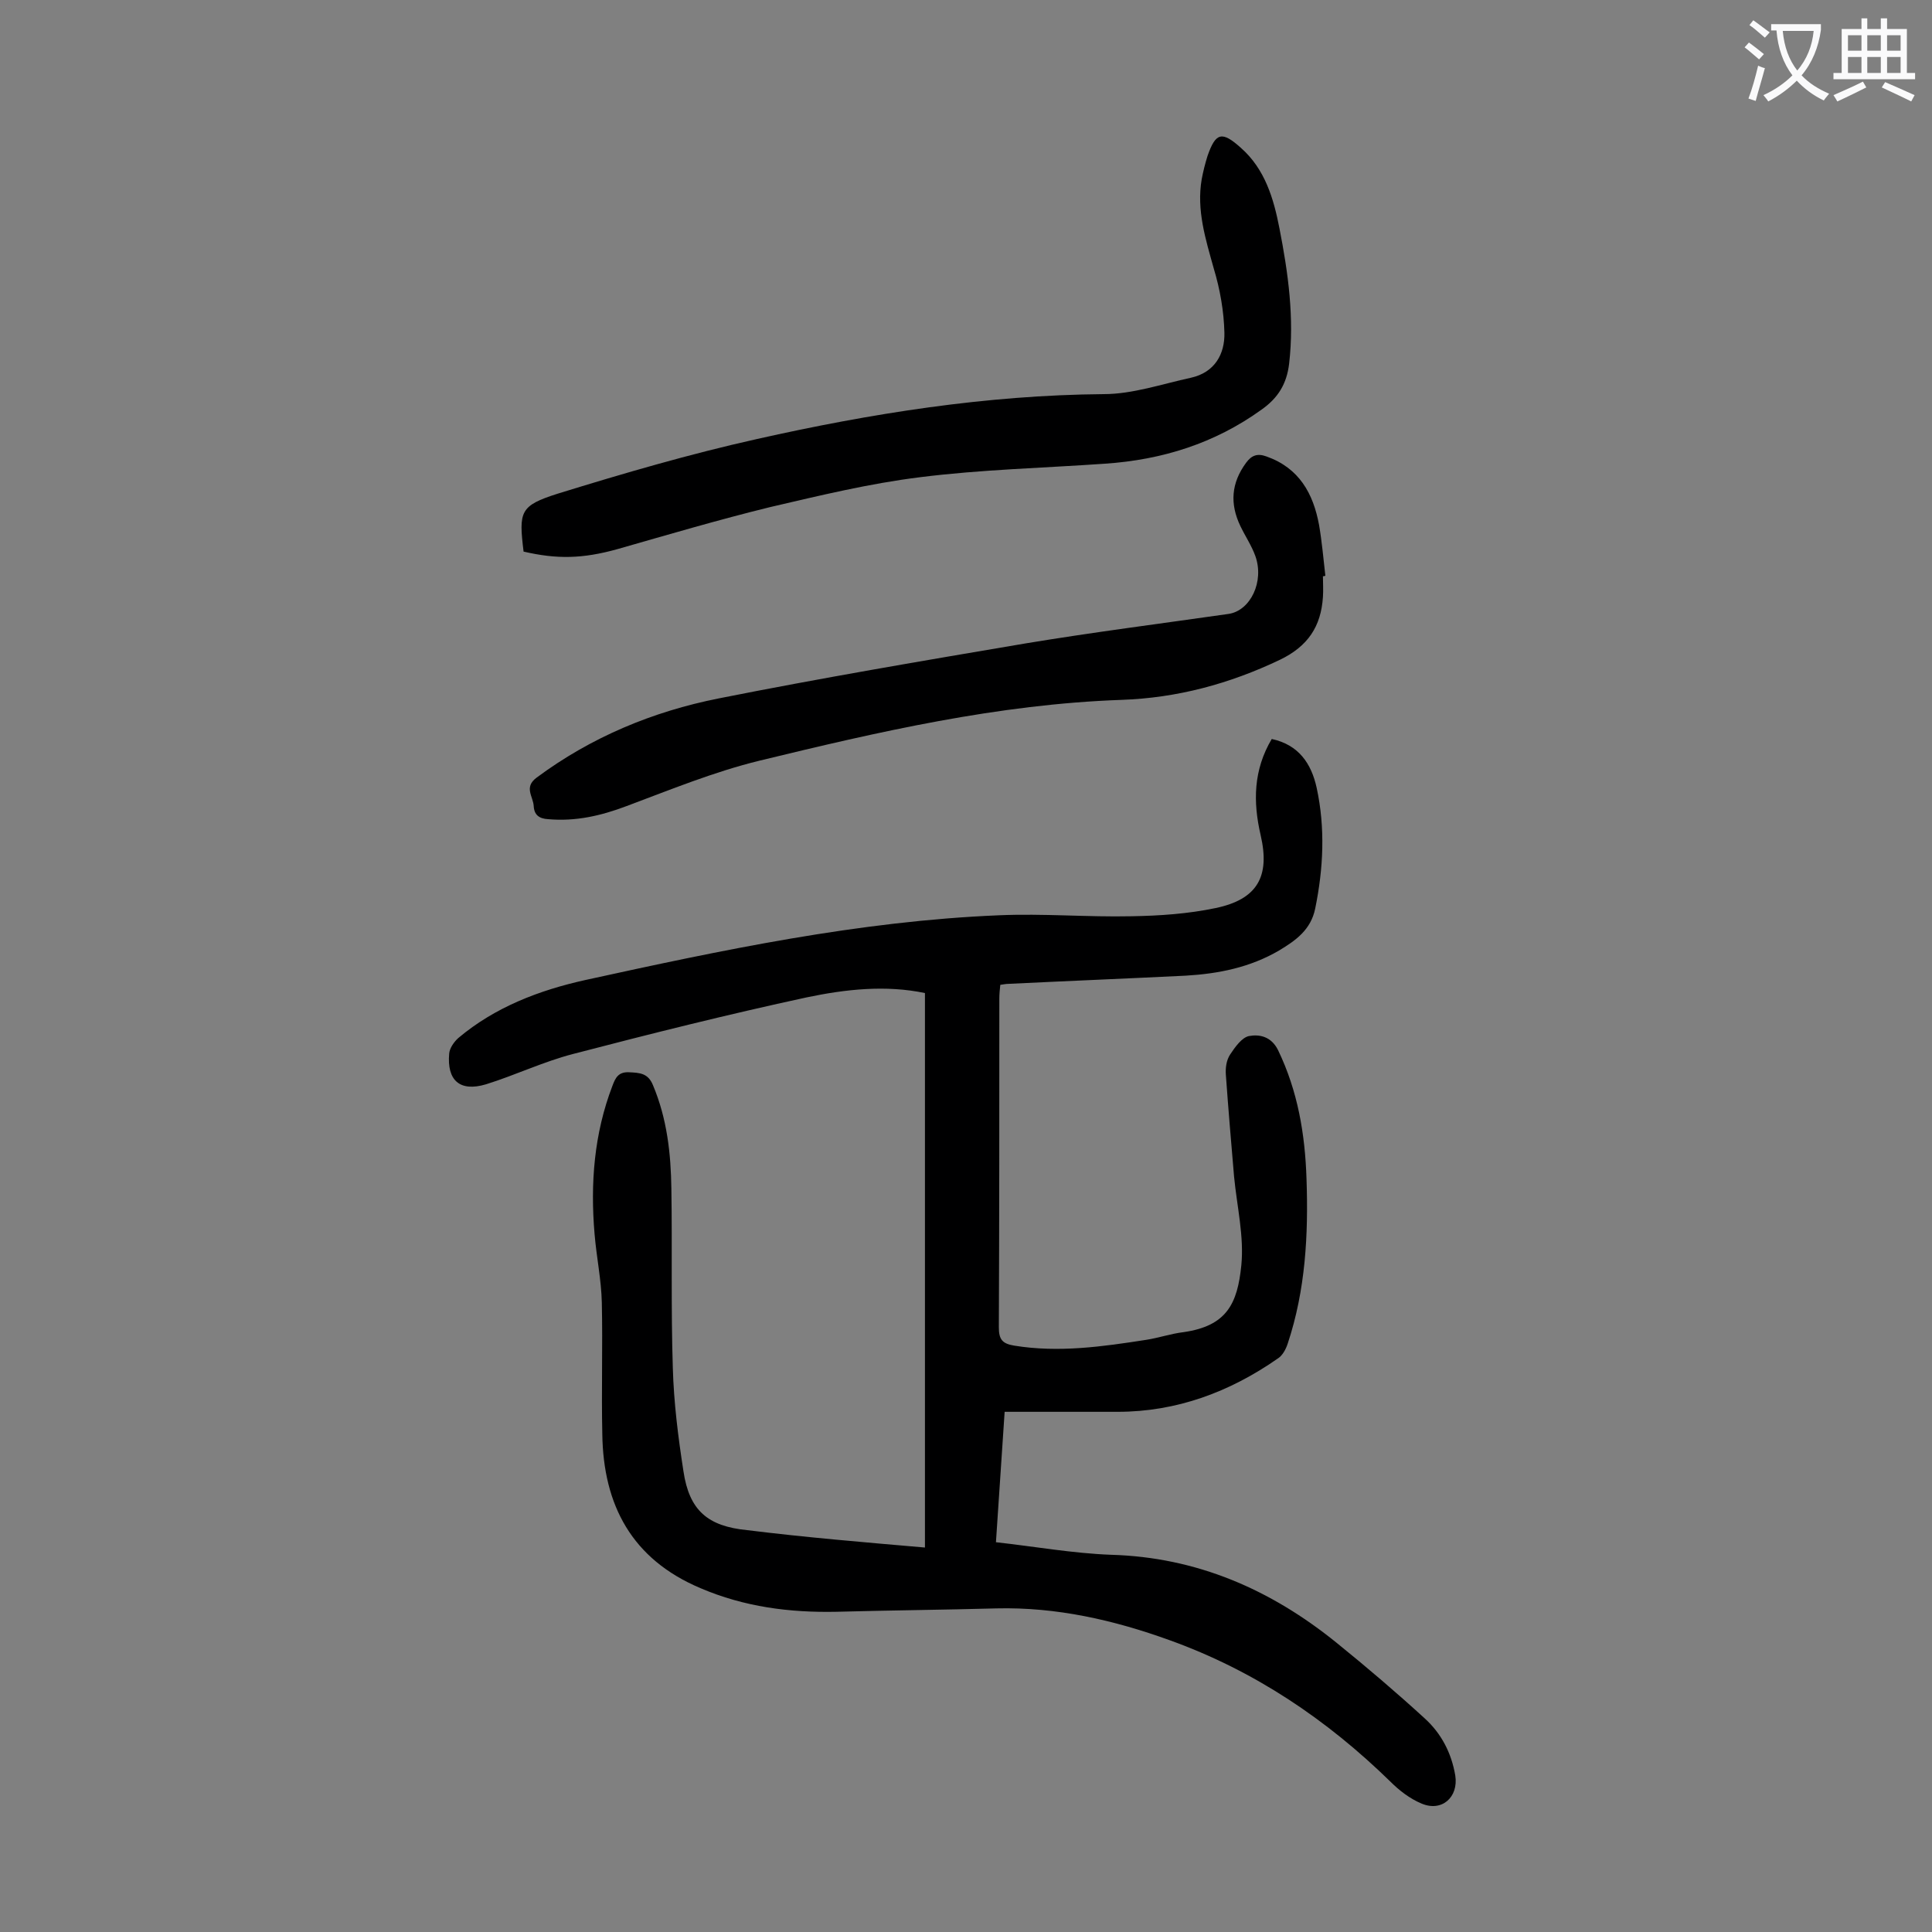
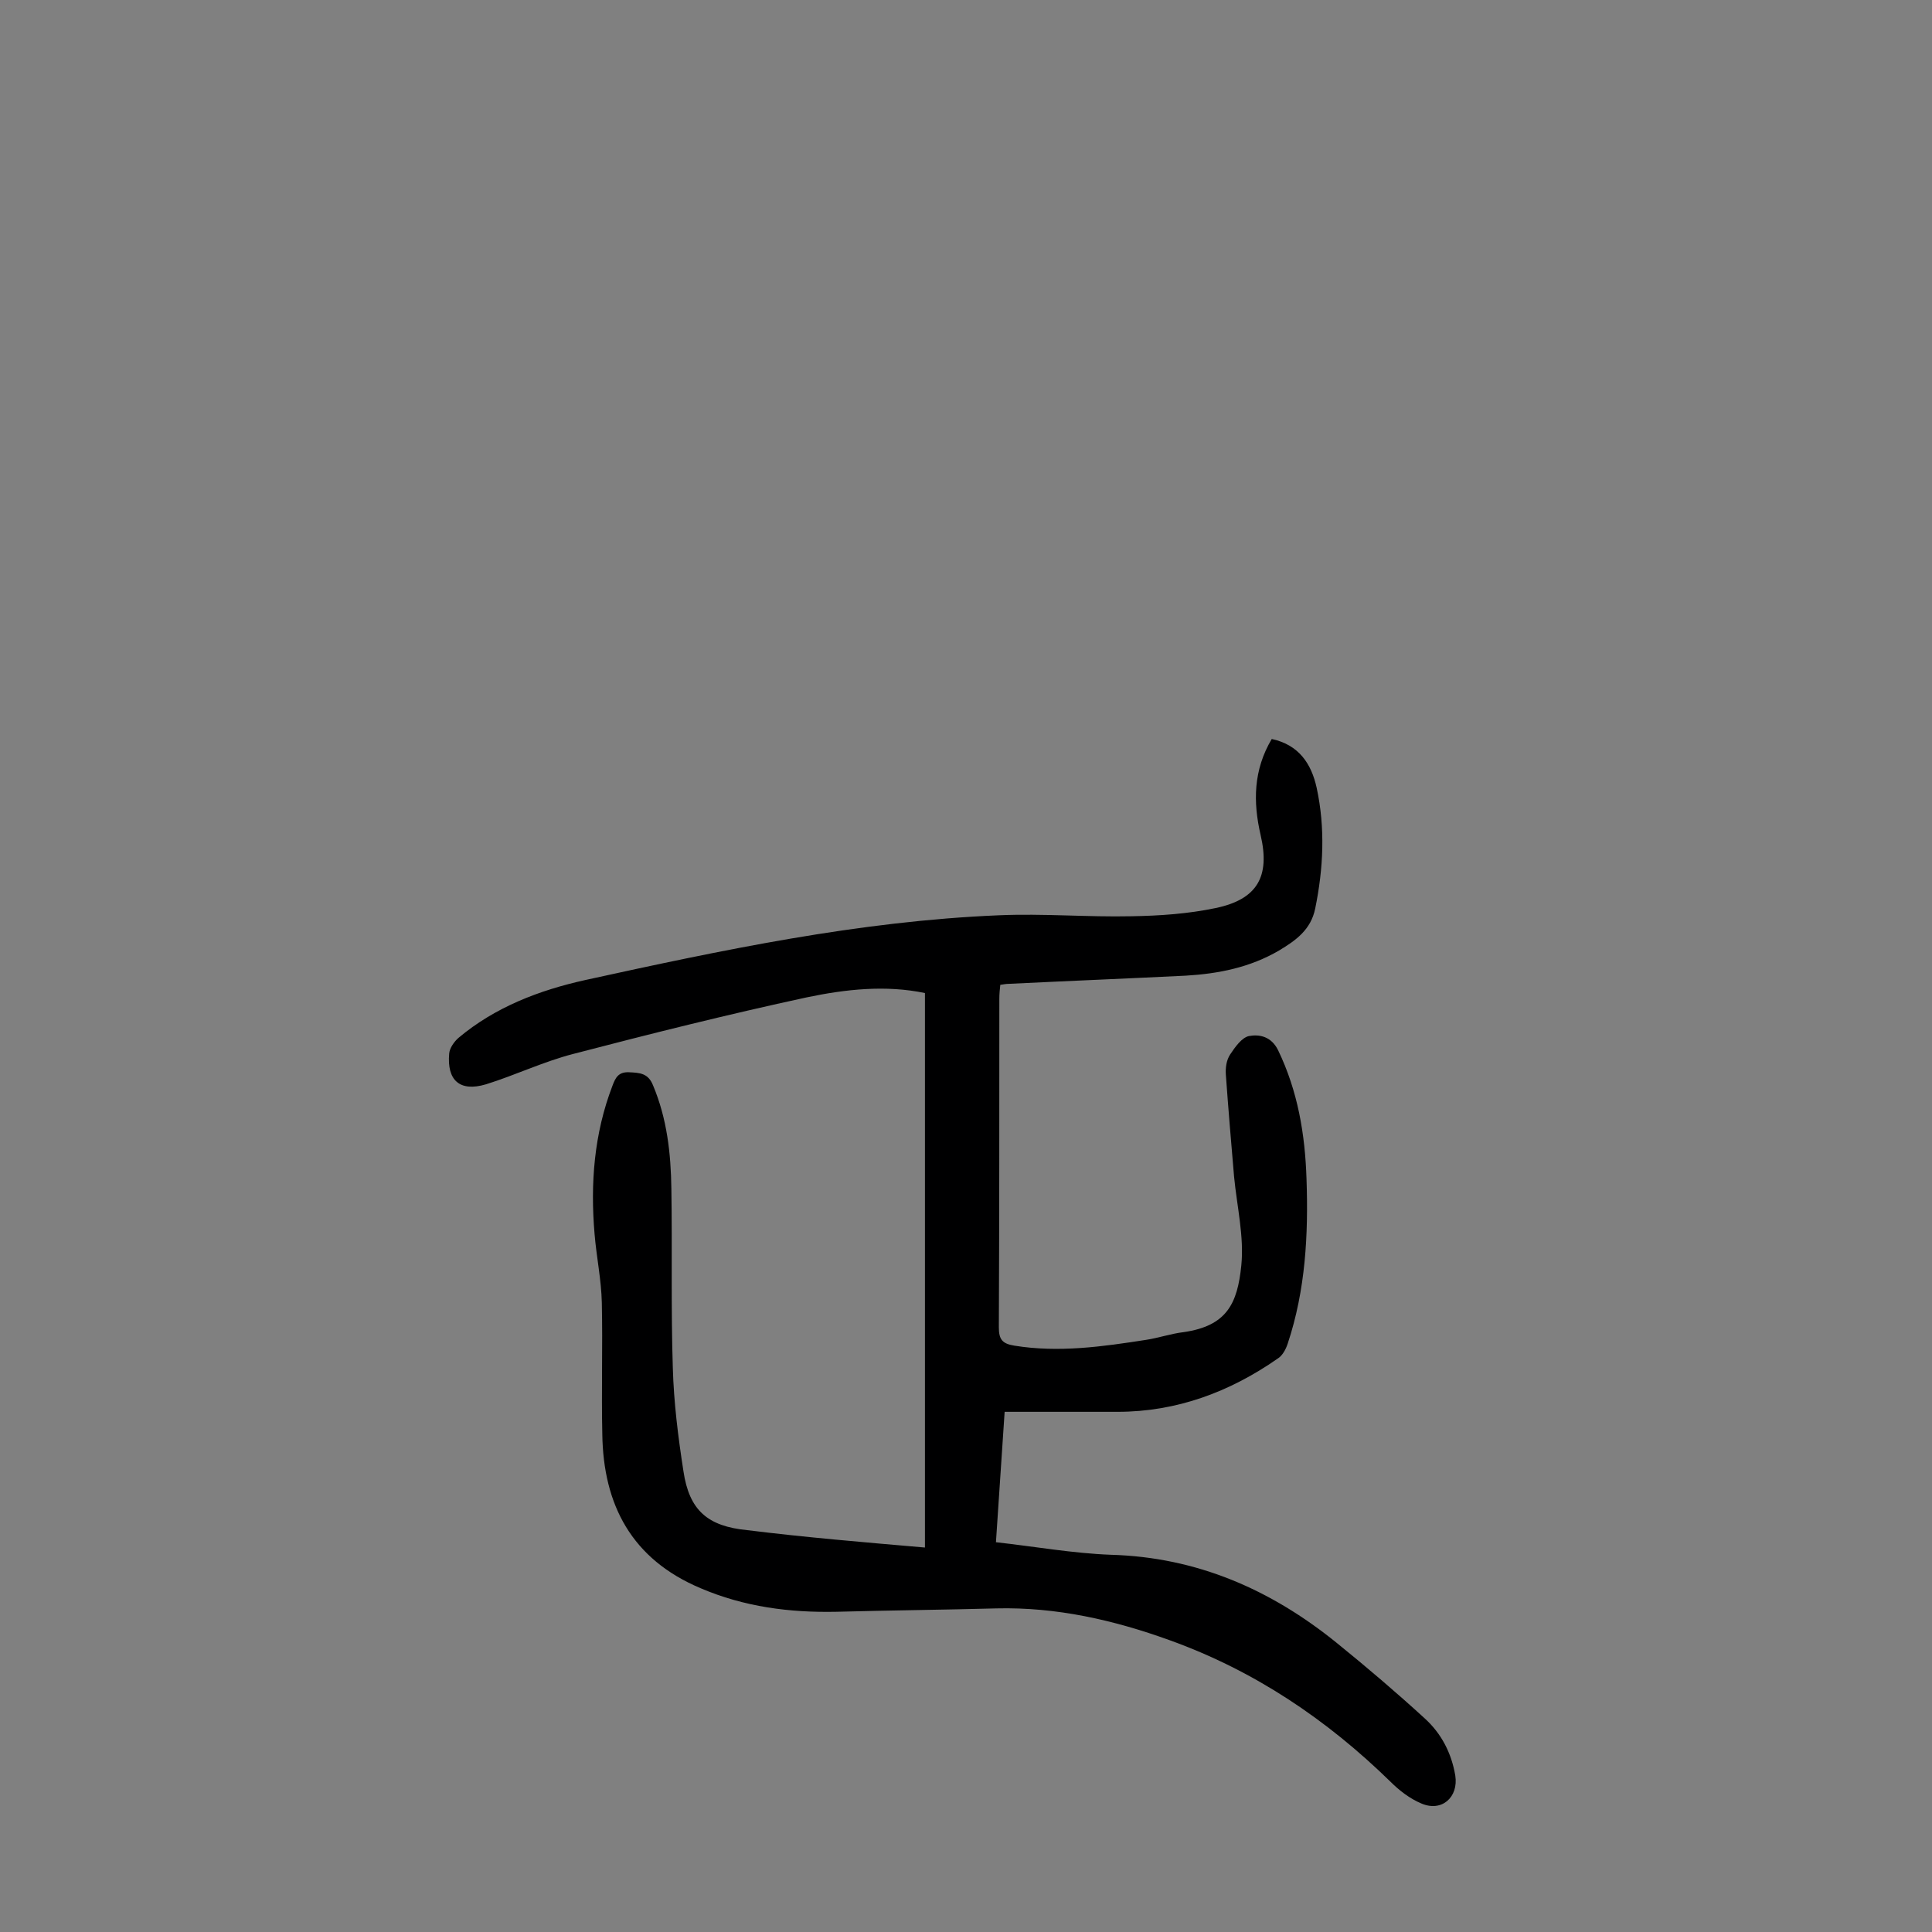
<svg xmlns="http://www.w3.org/2000/svg" enable-background="new 0 0 400 400" viewBox="0 0 400 400">
  <rect x="0" y="0" width="400" height="400" fill="#808080" stroke="none" />
  <g fill="#000001">
    <path d="m191.5 320.4c0-38.6 0-76.6 0-114.8-8.1-1.7-16.4-.8-24.5.9-16.2 3.5-32.2 7.5-48.3 11.7-6.2 1.6-12 4.4-18.1 6.3-5.4 1.6-8.1-.8-7.6-6.4.1-1.1 1-2.4 1.9-3.2 7.6-6.4 16.8-9.9 26.3-12 28.3-6.2 56.6-12.2 85.6-13.4 9.2-.4 18.3.4 27.5.2 5.8-.1 11.7-.5 17.4-1.7 8.6-1.8 11.3-6.5 9.3-15.1-1.6-6.9-1.5-13.5 2.3-19.9 5.6 1.2 8.2 5.1 9.3 10.1 1.8 8.3 1.4 16.7-.3 25-.9 4.4-4 6.6-7.5 8.7-6 3.5-12.5 4.8-19.3 5.2-12.2.6-24.5 1.1-36.8 1.7-.4 0-.9.1-1.6.2-.1.9-.2 1.9-.2 2.9 0 22.7 0 45.3-.1 68 0 2.5.7 3.4 3.2 3.8 9.2 1.5 18.3.2 27.3-1.2 2.6-.4 5.2-1.3 7.8-1.6 8.9-1.3 11.1-5.9 11.9-13.8.6-6-.9-12.2-1.5-18.4-.6-7-1.2-14.1-1.7-21.1-.1-1.4.1-3 .9-4.2 1-1.5 2.4-3.5 3.9-3.8 2.2-.4 4.6.1 6 2.9 4.1 8.5 5.6 17.4 5.9 26.7.4 11.5-.2 23-3.9 34.1-.4 1.2-1.1 2.5-2.1 3.1-9.9 6.9-20.9 11-33.1 11-7.7 0-15.4 0-23.4 0-.6 9.1-1.2 17.9-1.8 27 8.1.9 15.9 2.3 23.8 2.6 17.8.5 33.1 7.2 46.7 18.2 6.3 5.1 12.4 10.3 18.3 15.7 3.4 3.1 5.5 7.1 6.3 11.8.7 4.5-2.8 7.6-7 5.8-2.4-1-4.6-2.7-6.4-4.5-13.2-12.9-28.2-23-45.7-29.3-11.6-4.2-23.5-6.9-35.9-6.6-11 .3-22.1.4-33.1.7-9.7.2-19.1-1-28.2-4.9-14.2-6-20.1-17.2-20.3-31.9-.2-9.1.1-18.1-.1-27.2-.1-4.7-1.1-9.4-1.5-14.2-.9-10.5-.1-20.8 3.7-30.7.6-1.6 1.2-2.9 3.4-2.8 2.3.1 4 .2 5 2.7 2.9 6.9 3.7 14.1 3.8 21.4.2 12.4-.1 24.8.3 37.1.2 7.2 1.1 14.3 2.2 21.4 1.2 8.1 5 11.4 13.2 12.2 12.1 1.5 24.1 2.5 36.8 3.6z" />
-     <path d="m108.4 114.2c-1-8.3-.8-9.5 7.1-12 13.6-4.2 27.3-8.2 41.2-11.3 23.6-5.3 47.5-9.1 71.8-9.3 6 0 12.1-2.1 18.1-3.4 4.9-1.1 7-4.9 6.9-9.3s-.9-9-2.2-13.3c-1.7-6.1-3.6-12.1-2.5-18.5.3-1.6.7-3.2 1.2-4.8 1.7-4.9 3-5.2 6.9-1.7 5 4.4 6.8 10.5 8 16.7 1.8 9.2 3.1 18.5 2 28-.5 4.2-2.3 7.1-5.7 9.5-9.7 7-20.6 10.4-32.4 11.2-12.8.9-25.6 1.2-38.3 2.8-10.5 1.3-20.8 3.8-31.1 6.2-10.6 2.6-21.1 5.7-31.6 8.7-7.2 2-12.5 2.1-19.4.5z" />
-     <path d="m273.9 119.3c0 1.4.1 2.9 0 4.3-.4 6.1-3.1 10.2-8.9 13-10.5 5-21.3 7.9-32.8 8.3-25.6.9-50.3 6.6-75 12.6-9.4 2.3-18.4 6-27.5 9.4-5.3 2-10.5 3.2-16.2 2.7-1.9-.1-2.9-.9-3-2.7-.1-2-2.1-3.9.6-5.9 11.3-8.4 24.1-13.7 37.7-16.4 21.1-4.2 42.3-7.8 63.6-11.4 13.9-2.3 28-4.1 42-6.1 4.5-.7 7.4-6.7 5.5-12-.8-2.2-2.1-4.1-3.1-6.2-2.2-4.6-1.9-8.9 1.2-13.1 1.1-1.5 2.3-2 4.2-1.3 6.8 2.4 9.7 7.7 10.9 14.2.6 3.5.9 7 1.3 10.5-.2.1-.3.1-.5.1z" />
  </g>
-   <path d="m362.1 8.8c1.1.8 2.1 1.6 3.1 2.4l-1 1.1c-1.3-1.1-2.3-2-3-2.5zm1.9 4.8c.5.2.9.4 1.4.5-.6 2.3-1.3 4.5-1.9 6.8l-1.5-.5c.8-2.1 1.4-4.3 2-6.8zm-1-9.4c1.3.9 2.4 1.8 3.4 2.5l-1 1.1c-1.4-1.2-2.4-2.1-3.2-2.6zm3.7 2.2v-1.4h10.3v1.2c-.5 3.6-1.8 6.8-4 9.4 1.5 1.6 3.4 2.8 5.7 3.8-.3.4-.7.8-1.1 1.4-2.3-1.1-4.1-2.5-5.6-4.1-1.6 1.6-3.6 3.1-5.9 4.3-.3-.5-.7-.9-1-1.3 2.4-1.1 4.4-2.5 6-4.1-1.9-2.5-3-5.6-3.3-9.3h-1.1zm8.8 0h-6.4c.3 3.3 1.3 6 3 8.2 2-2.3 3.1-5.1 3.4-8.2z" fill="#fafafb" />
-   <path d="m385.3 3.8h1.3v2.2h2.8v-2.2h1.3v2.2h4.1v9.1h1.7v1.3h-16.9v-1.3h1.7v-9.1h4.1v-2.2zm.4 13.1.7 1.2c-1.8.9-3.8 1.9-6 2.9-.2-.4-.5-.8-.8-1.3 2.3-1 4.3-1.9 6.1-2.8zm-3.1-6.4h2.8v-3.2h-2.8zm0 4.6h2.8v-3.3h-2.8zm4-4.6h2.8v-3.2h-2.8zm0 4.6h2.8v-3.3h-2.8zm3.7 1.9c2.1.9 4.1 1.8 6.1 2.7l-.7 1.3c-2.2-1.1-4.2-2-6.1-2.9zm3.2-9.7h-2.8v3.2h2.8zm-2.8 7.8h2.8v-3.3h-2.8z" fill="#fafafb" />
</svg>